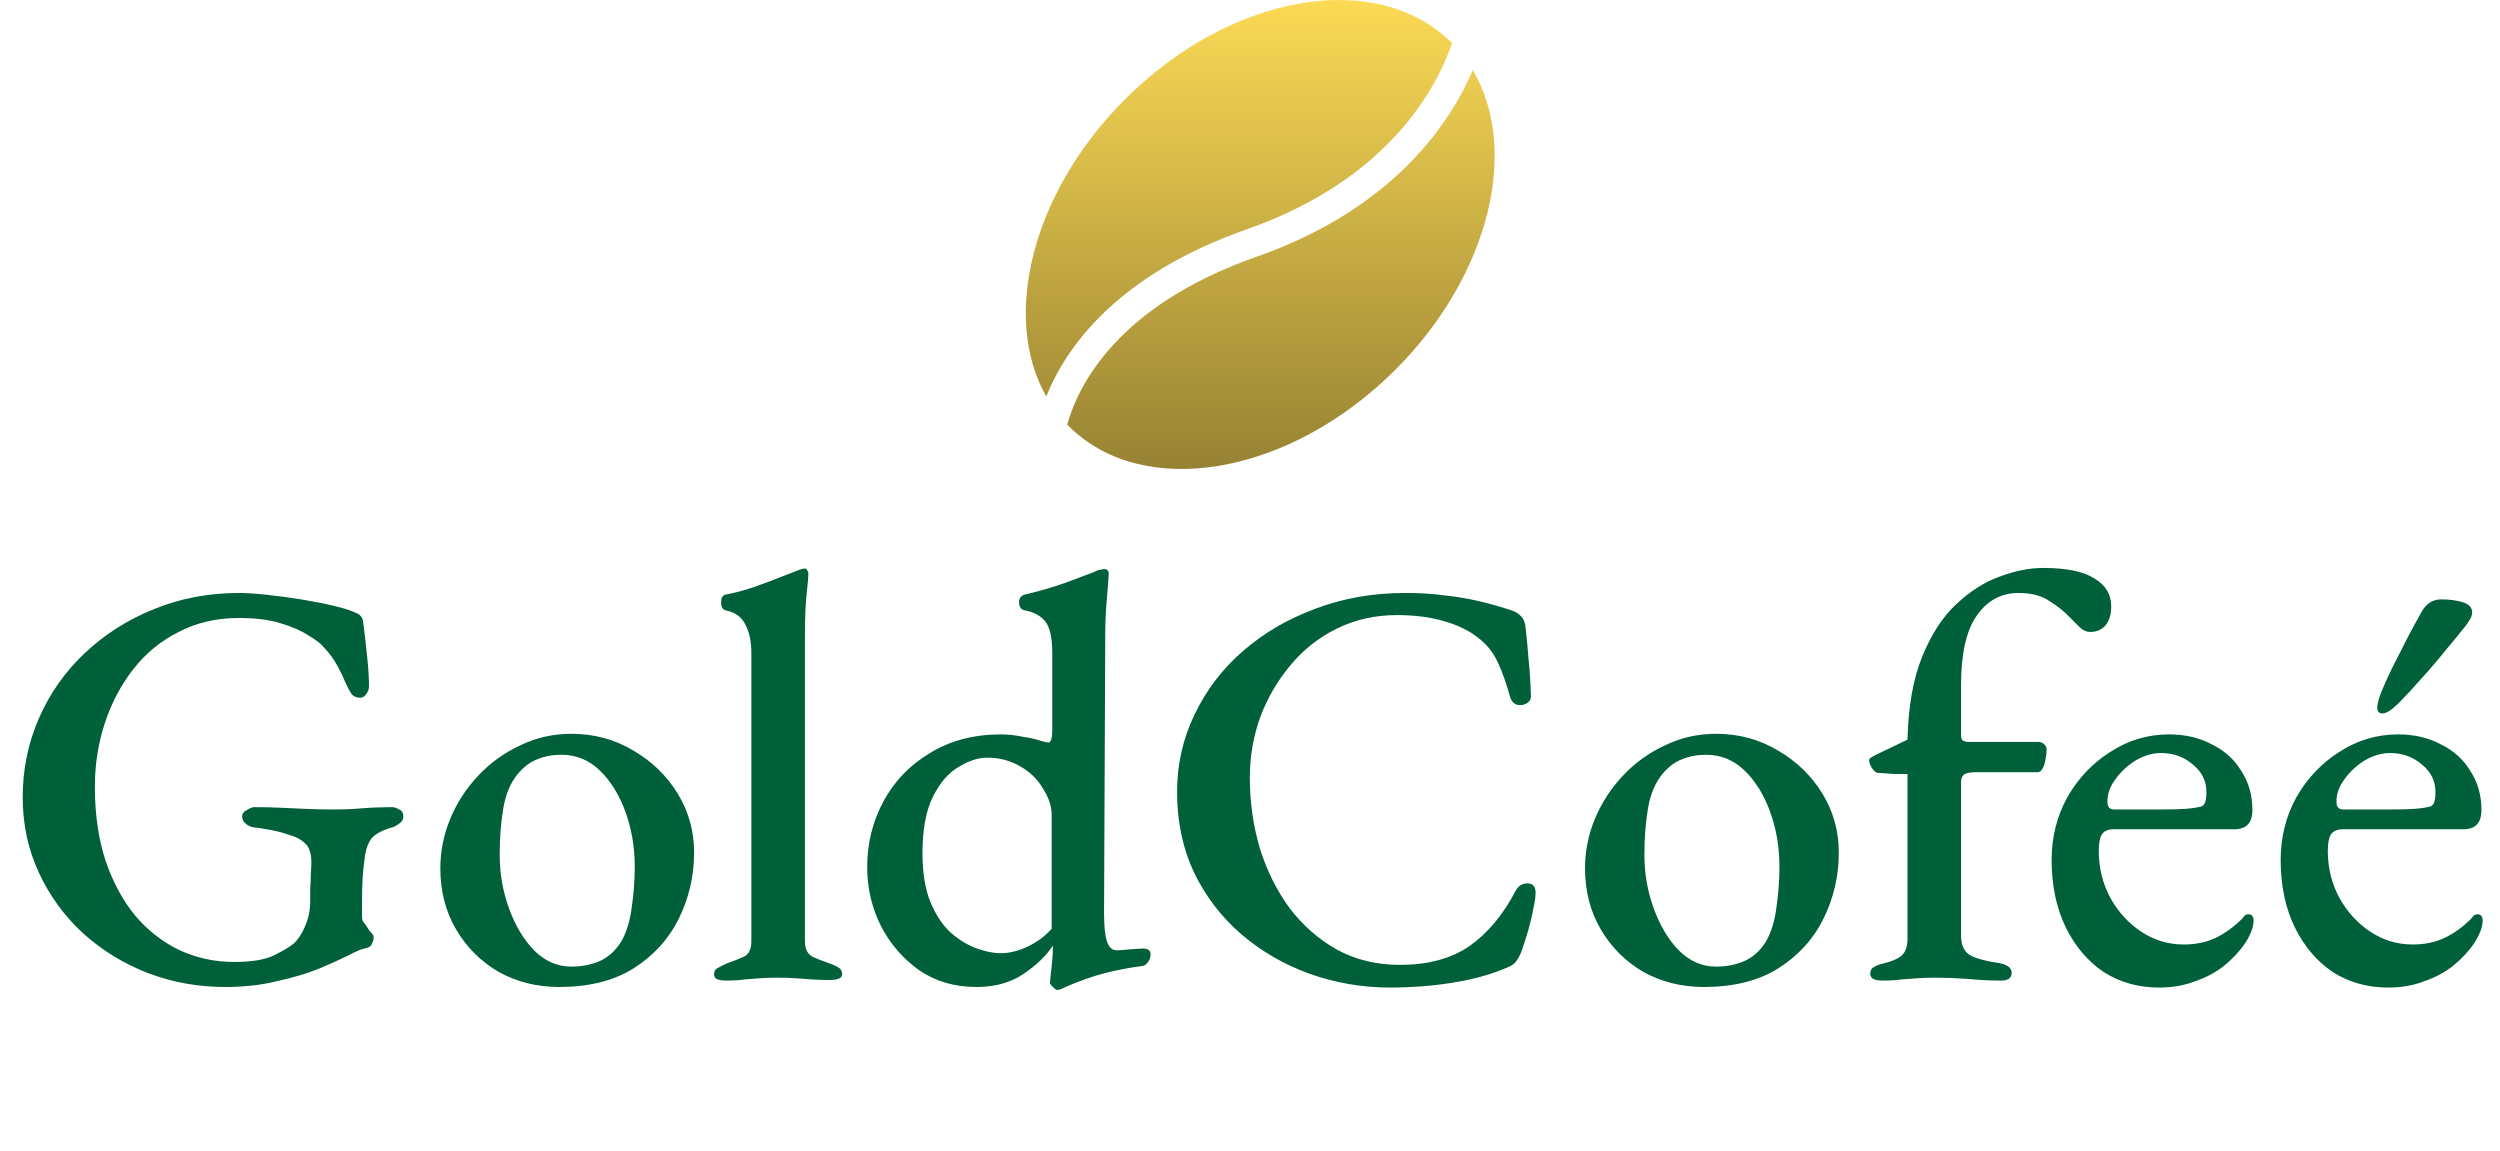
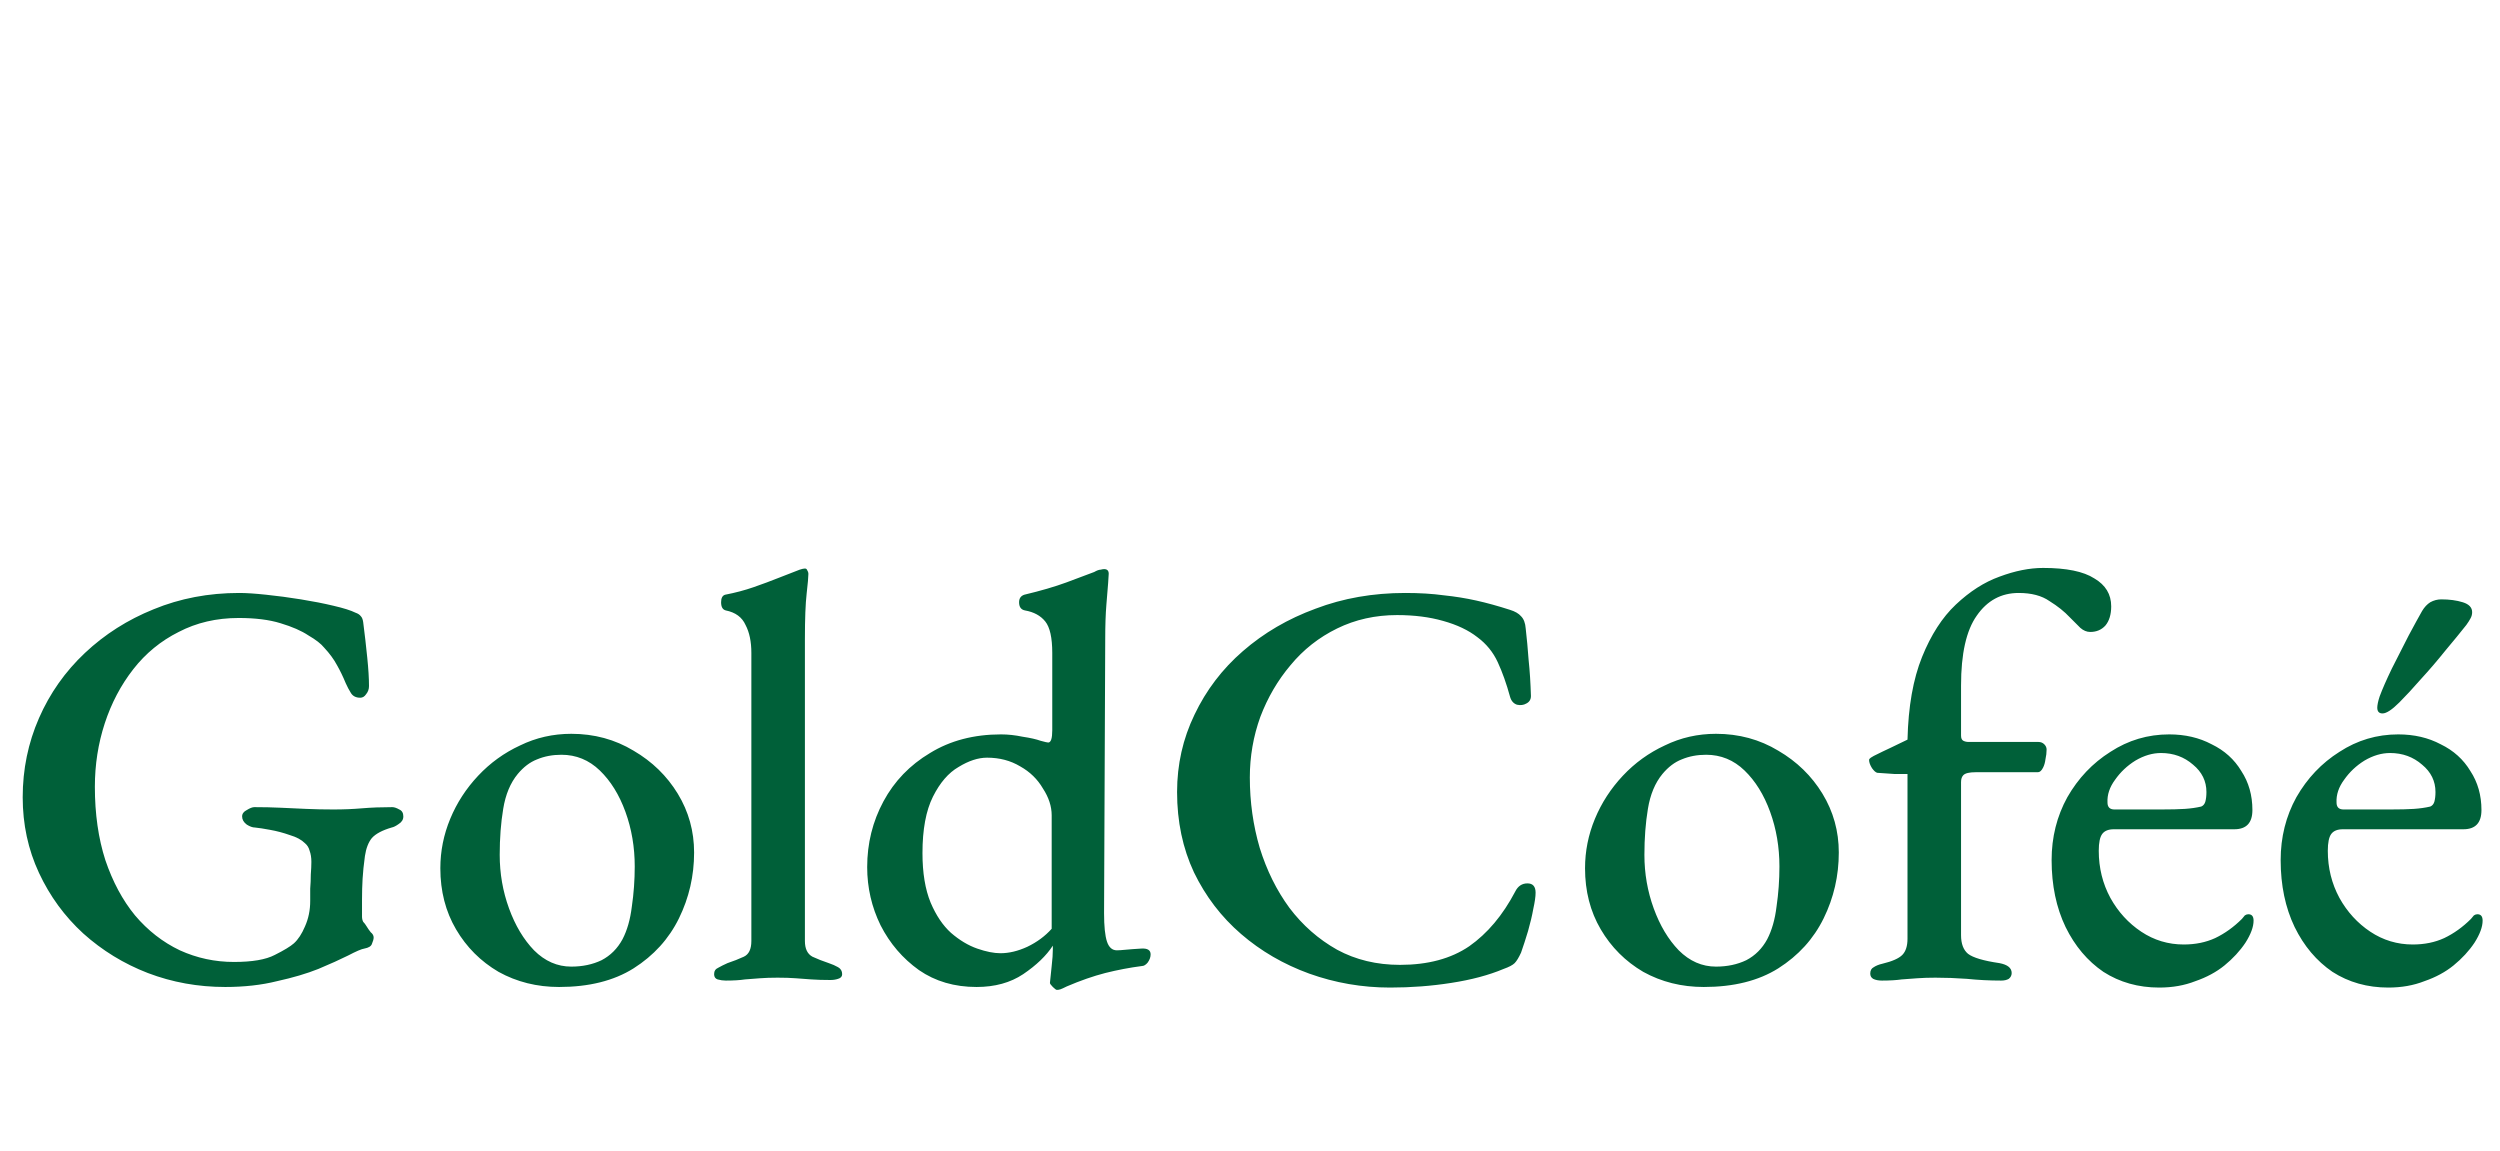
<svg xmlns="http://www.w3.org/2000/svg" fill="none" viewBox="0 0 189 87" height="87" width="189">
  <path fill="#006039" d="M17.028 74.616C14.975 74.616 13.024 74.264 11.176 73.56C9.357 72.856 7.729 71.859 6.292 70.568C4.884 69.277 3.769 67.752 2.948 65.992C2.127 64.232 1.716 62.325 1.716 60.272C1.716 58.16 2.127 56.165 2.948 54.288C3.769 52.411 4.928 50.768 6.424 49.36C7.92 47.952 9.651 46.852 11.616 46.06C13.611 45.239 15.767 44.828 18.084 44.828C18.612 44.828 19.287 44.872 20.108 44.96C20.959 45.048 21.839 45.165 22.748 45.312C23.657 45.459 24.479 45.62 25.212 45.796C25.975 45.972 26.532 46.148 26.884 46.324C27.06 46.383 27.192 46.471 27.28 46.588C27.368 46.676 27.427 46.823 27.456 47.028C27.573 47.937 27.676 48.832 27.764 49.712C27.852 50.563 27.896 51.281 27.896 51.868C27.896 52.103 27.823 52.308 27.676 52.484C27.559 52.66 27.412 52.748 27.236 52.748C26.913 52.748 26.679 52.631 26.532 52.396C26.385 52.161 26.253 51.912 26.136 51.648C25.931 51.149 25.711 50.695 25.476 50.284C25.241 49.844 24.919 49.404 24.508 48.964C24.273 48.671 23.877 48.363 23.32 48.04C22.792 47.688 22.088 47.38 21.208 47.116C20.357 46.852 19.301 46.72 18.04 46.72C16.368 46.72 14.857 47.072 13.508 47.776C12.159 48.451 11.015 49.389 10.076 50.592C9.137 51.795 8.419 53.159 7.92 54.684C7.421 56.209 7.172 57.808 7.172 59.48C7.172 61.533 7.436 63.381 7.964 65.024C8.521 66.667 9.269 68.06 10.208 69.204C11.176 70.348 12.305 71.228 13.596 71.844C14.887 72.431 16.251 72.724 17.688 72.724C19.067 72.724 20.093 72.548 20.768 72.196C21.472 71.844 21.956 71.551 22.22 71.316C22.543 71.023 22.821 70.597 23.056 70.04C23.32 69.453 23.452 68.808 23.452 68.104C23.452 67.84 23.452 67.532 23.452 67.18C23.481 66.828 23.496 66.476 23.496 66.124C23.525 65.743 23.54 65.42 23.54 65.156C23.54 64.833 23.496 64.555 23.408 64.32C23.349 64.085 23.232 63.895 23.056 63.748C22.792 63.484 22.411 63.279 21.912 63.132C21.413 62.956 20.915 62.824 20.416 62.736C19.947 62.648 19.565 62.589 19.272 62.56C19.096 62.56 18.891 62.487 18.656 62.34C18.421 62.164 18.304 61.959 18.304 61.724C18.304 61.519 18.421 61.357 18.656 61.24C18.891 61.093 19.081 61.02 19.228 61.02C19.932 61.02 20.592 61.035 21.208 61.064C21.853 61.093 22.499 61.123 23.144 61.152C23.789 61.181 24.479 61.196 25.212 61.196C25.975 61.196 26.693 61.167 27.368 61.108C28.072 61.049 28.835 61.02 29.656 61.02C29.803 61.02 29.979 61.079 30.184 61.196C30.389 61.284 30.492 61.46 30.492 61.724C30.492 61.959 30.375 62.149 30.14 62.296C29.935 62.443 29.759 62.531 29.612 62.56C28.908 62.765 28.409 63.029 28.116 63.352C27.852 63.675 27.676 64.129 27.588 64.716C27.5 65.361 27.441 65.933 27.412 66.432C27.383 66.931 27.368 67.459 27.368 68.016V69.292C27.368 69.439 27.397 69.571 27.456 69.688C27.544 69.776 27.632 69.893 27.72 70.04C27.808 70.187 27.911 70.333 28.028 70.48C28.175 70.597 28.248 70.729 28.248 70.876C28.248 70.993 28.204 71.155 28.116 71.36C28.057 71.536 27.867 71.653 27.544 71.712C27.339 71.741 26.928 71.917 26.312 72.24C25.725 72.533 24.977 72.871 24.068 73.252C23.188 73.604 22.147 73.912 20.944 74.176C19.771 74.469 18.465 74.616 17.028 74.616ZM42.266 74.616C40.594 74.616 39.068 74.235 37.69 73.472C36.34 72.68 35.27 71.609 34.478 70.26C33.686 68.911 33.29 67.371 33.29 65.64C33.29 64.349 33.539 63.103 34.038 61.9C34.536 60.697 35.24 59.612 36.15 58.644C37.059 57.676 38.115 56.913 39.318 56.356C40.52 55.769 41.811 55.476 43.19 55.476C44.92 55.476 46.49 55.901 47.898 56.752C49.306 57.573 50.42 58.659 51.242 60.008C52.063 61.357 52.474 62.839 52.474 64.452C52.474 66.212 52.092 67.869 51.33 69.424C50.567 70.979 49.423 72.24 47.898 73.208C46.402 74.147 44.524 74.616 42.266 74.616ZM43.19 73.076C44.04 73.076 44.803 72.915 45.478 72.592C46.152 72.24 46.68 71.712 47.062 71.008C47.414 70.333 47.648 69.512 47.766 68.544C47.912 67.547 47.986 66.535 47.986 65.508C47.986 64.041 47.751 62.663 47.282 61.372C46.812 60.081 46.167 59.04 45.346 58.248C44.524 57.456 43.556 57.06 42.442 57.06C41.767 57.06 41.151 57.177 40.594 57.412C40.066 57.617 39.582 57.984 39.142 58.512C38.584 59.187 38.218 60.067 38.042 61.152C37.866 62.208 37.778 63.367 37.778 64.628C37.778 66.036 38.012 67.385 38.482 68.676C38.951 69.967 39.582 71.023 40.374 71.844C41.195 72.665 42.134 73.076 43.19 73.076ZM54.867 74.132C54.662 74.132 54.457 74.103 54.251 74.044C54.075 73.985 53.987 73.853 53.987 73.648C53.987 73.413 54.09 73.252 54.295 73.164C54.501 73.047 54.735 72.929 54.999 72.812C55.439 72.665 55.85 72.504 56.231 72.328C56.613 72.152 56.803 71.756 56.803 71.14V49.36C56.803 48.509 56.657 47.805 56.363 47.248C56.099 46.661 55.601 46.295 54.867 46.148C54.633 46.089 54.515 45.884 54.515 45.532C54.515 45.209 54.618 45.019 54.823 44.96C55.586 44.813 56.305 44.623 56.979 44.388C57.654 44.153 58.285 43.919 58.871 43.684C59.458 43.449 59.986 43.244 60.455 43.068C60.631 43.009 60.763 42.98 60.851 42.98C60.939 42.98 60.998 43.024 61.027 43.112C61.086 43.2 61.115 43.288 61.115 43.376C61.115 43.611 61.071 44.109 60.983 44.872C60.895 45.635 60.851 46.779 60.851 48.304V71.14C60.851 71.727 61.042 72.123 61.423 72.328C61.805 72.504 62.215 72.665 62.655 72.812C62.919 72.9 63.154 73.003 63.359 73.12C63.565 73.237 63.667 73.413 63.667 73.648C63.667 73.824 63.565 73.941 63.359 74C63.183 74.059 62.993 74.088 62.787 74.088C62.23 74.088 61.746 74.073 61.335 74.044C60.925 74.015 60.529 73.985 60.147 73.956C59.766 73.927 59.311 73.912 58.783 73.912C58.285 73.912 57.845 73.927 57.463 73.956C57.082 73.985 56.701 74.015 56.319 74.044C55.938 74.103 55.454 74.132 54.867 74.132ZM79.903 74.836C79.845 74.836 79.742 74.763 79.595 74.616C79.449 74.469 79.375 74.367 79.375 74.308C79.405 73.956 79.449 73.531 79.507 73.032C79.566 72.533 79.595 72.108 79.595 71.756V71.492C79.097 72.255 78.349 72.973 77.351 73.648C76.383 74.293 75.21 74.616 73.831 74.616C72.159 74.616 70.707 74.191 69.475 73.34C68.243 72.46 67.275 71.331 66.571 69.952C65.897 68.573 65.559 67.107 65.559 65.552C65.559 63.763 65.97 62.105 66.791 60.58C67.613 59.055 68.786 57.837 70.311 56.928C71.837 55.989 73.626 55.52 75.679 55.52C76.207 55.52 76.75 55.579 77.307 55.696C77.894 55.784 78.349 55.887 78.671 56.004C78.994 56.092 79.185 56.136 79.243 56.136C79.449 56.136 79.551 55.828 79.551 55.212V49.36C79.551 48.216 79.375 47.424 79.023 46.984C78.671 46.544 78.158 46.265 77.483 46.148C77.19 46.089 77.043 45.884 77.043 45.532C77.043 45.239 77.175 45.048 77.439 44.96C78.671 44.667 79.727 44.359 80.607 44.036C81.487 43.713 82.191 43.449 82.719 43.244C82.925 43.127 83.086 43.068 83.203 43.068C83.321 43.039 83.409 43.024 83.467 43.024C83.702 43.024 83.819 43.141 83.819 43.376C83.819 43.464 83.805 43.699 83.775 44.08C83.746 44.461 83.702 45.004 83.643 45.708C83.585 46.412 83.555 47.277 83.555 48.304L83.467 69.028C83.467 70.025 83.541 70.744 83.687 71.184C83.834 71.624 84.083 71.844 84.435 71.844C84.582 71.844 84.802 71.829 85.095 71.8C85.389 71.771 85.785 71.741 86.283 71.712C86.753 71.683 86.987 71.829 86.987 72.152C86.987 72.357 86.914 72.563 86.767 72.768C86.621 72.944 86.474 73.032 86.327 73.032C85.418 73.149 84.494 73.325 83.555 73.56C82.646 73.795 81.678 74.132 80.651 74.572C80.417 74.689 80.255 74.763 80.167 74.792C80.079 74.821 79.991 74.836 79.903 74.836ZM75.635 72.064C76.281 72.064 76.955 71.903 77.659 71.58C78.393 71.228 79.009 70.773 79.507 70.216V61.636C79.507 60.961 79.287 60.287 78.847 59.612C78.437 58.908 77.865 58.351 77.131 57.94C76.398 57.5 75.562 57.28 74.623 57.28C73.949 57.28 73.23 57.515 72.467 57.984C71.705 58.424 71.059 59.172 70.531 60.228C70.003 61.284 69.739 62.707 69.739 64.496C69.739 65.992 69.945 67.239 70.355 68.236C70.766 69.204 71.279 69.967 71.895 70.524C72.541 71.081 73.201 71.477 73.875 71.712C74.55 71.947 75.137 72.064 75.635 72.064ZM105.091 74.66C102.979 74.66 100.94 74.308 98.975 73.604C97.039 72.9 95.323 71.903 93.827 70.612C92.331 69.321 91.143 67.767 90.263 65.948C89.412 64.129 88.987 62.105 88.987 59.876C88.987 57.793 89.427 55.843 90.307 54.024C91.187 52.176 92.404 50.577 93.959 49.228C95.543 47.849 97.376 46.779 99.459 46.016C101.541 45.224 103.8 44.828 106.235 44.828C107.32 44.828 108.288 44.887 109.139 45.004C109.989 45.092 110.811 45.224 111.603 45.4C112.395 45.576 113.245 45.811 114.155 46.104C114.536 46.221 114.815 46.383 114.991 46.588C115.196 46.793 115.313 47.101 115.343 47.512C115.431 48.275 115.504 49.067 115.563 49.888C115.651 50.709 115.709 51.619 115.739 52.616C115.739 52.88 115.621 53.071 115.387 53.188C115.181 53.305 114.947 53.335 114.683 53.276C114.419 53.188 114.243 52.983 114.155 52.66C113.891 51.692 113.583 50.827 113.231 50.064C112.879 49.301 112.365 48.671 111.691 48.172C111.016 47.644 110.151 47.233 109.095 46.94C108.068 46.647 106.909 46.5 105.619 46.5C103.976 46.5 102.465 46.837 101.087 47.512C99.708 48.187 98.535 49.111 97.567 50.284C96.599 51.428 95.836 52.733 95.279 54.2C94.751 55.667 94.487 57.192 94.487 58.776C94.487 60.624 94.736 62.399 95.235 64.1C95.763 65.801 96.511 67.312 97.479 68.632C98.476 69.952 99.679 71.008 101.087 71.8C102.495 72.563 104.079 72.944 105.839 72.944C107.951 72.944 109.696 72.475 111.075 71.536C112.453 70.568 113.612 69.189 114.551 67.4C114.756 66.989 115.064 66.784 115.475 66.784C115.885 66.784 116.091 67.019 116.091 67.488C116.091 67.781 116.032 68.192 115.915 68.72C115.827 69.219 115.695 69.776 115.519 70.392C115.343 70.979 115.167 71.521 114.991 72.02C114.815 72.401 114.653 72.665 114.507 72.812C114.36 72.959 114.081 73.105 113.671 73.252C112.556 73.721 111.236 74.073 109.711 74.308C108.215 74.543 106.675 74.66 105.091 74.66ZM128.805 74.616C127.133 74.616 125.608 74.235 124.229 73.472C122.88 72.68 121.809 71.609 121.017 70.26C120.225 68.911 119.829 67.371 119.829 65.64C119.829 64.349 120.078 63.103 120.577 61.9C121.076 60.697 121.78 59.612 122.689 58.644C123.598 57.676 124.654 56.913 125.857 56.356C127.06 55.769 128.35 55.476 129.729 55.476C131.46 55.476 133.029 55.901 134.437 56.752C135.845 57.573 136.96 58.659 137.781 60.008C138.602 61.357 139.013 62.839 139.013 64.452C139.013 66.212 138.632 67.869 137.869 69.424C137.106 70.979 135.962 72.24 134.437 73.208C132.941 74.147 131.064 74.616 128.805 74.616ZM129.729 73.076C130.58 73.076 131.342 72.915 132.017 72.592C132.692 72.24 133.22 71.712 133.601 71.008C133.953 70.333 134.188 69.512 134.305 68.544C134.452 67.547 134.525 66.535 134.525 65.508C134.525 64.041 134.29 62.663 133.821 61.372C133.352 60.081 132.706 59.04 131.885 58.248C131.064 57.456 130.096 57.06 128.981 57.06C128.306 57.06 127.69 57.177 127.133 57.412C126.605 57.617 126.121 57.984 125.681 58.512C125.124 59.187 124.757 60.067 124.581 61.152C124.405 62.208 124.317 63.367 124.317 64.628C124.317 66.036 124.552 67.385 125.021 68.676C125.49 69.967 126.121 71.023 126.913 71.844C127.734 72.665 128.673 73.076 129.729 73.076ZM142.271 74.132C142.007 74.132 141.787 74.088 141.611 74C141.464 73.912 141.391 73.78 141.391 73.604C141.391 73.369 141.479 73.208 141.655 73.12C141.831 73.003 142.051 72.915 142.315 72.856C143.048 72.68 143.547 72.46 143.811 72.196C144.075 71.932 144.207 71.521 144.207 70.964V58.512C143.914 58.512 143.576 58.512 143.195 58.512C142.814 58.483 142.388 58.453 141.919 58.424C141.802 58.395 141.67 58.277 141.523 58.072C141.376 57.837 141.303 57.632 141.303 57.456C141.303 57.397 141.347 57.339 141.435 57.28C141.523 57.221 141.596 57.177 141.655 57.148C142.124 56.913 142.55 56.708 142.931 56.532C143.342 56.327 143.767 56.121 144.207 55.916C144.266 53.423 144.632 51.34 145.307 49.668C145.982 47.996 146.832 46.676 147.859 45.708C148.915 44.711 150.015 44.007 151.159 43.596C152.332 43.156 153.432 42.936 154.459 42.936C156.219 42.936 157.51 43.2 158.331 43.728C159.182 44.227 159.607 44.931 159.607 45.84C159.607 46.456 159.46 46.94 159.167 47.292C158.874 47.615 158.492 47.776 158.023 47.776C157.759 47.776 157.51 47.673 157.275 47.468C157.04 47.233 156.776 46.969 156.483 46.676C156.072 46.236 155.559 45.825 154.943 45.444C154.356 45.033 153.579 44.828 152.611 44.828C151.291 44.828 150.235 45.4 149.443 46.544C148.651 47.659 148.255 49.419 148.255 51.824V55.608C148.255 55.813 148.314 55.945 148.431 56.004C148.548 56.063 148.68 56.092 148.827 56.092H154.107C154.283 56.092 154.43 56.151 154.547 56.268C154.664 56.385 154.723 56.517 154.723 56.664C154.723 56.899 154.694 57.148 154.635 57.412C154.606 57.647 154.547 57.852 154.459 58.028C154.342 58.263 154.21 58.38 154.063 58.38H149.355C148.886 58.38 148.578 58.453 148.431 58.6C148.314 58.717 148.255 58.893 148.255 59.128V70.7C148.255 71.345 148.431 71.815 148.783 72.108C149.164 72.401 149.956 72.636 151.159 72.812C151.775 72.929 152.083 73.179 152.083 73.56C152.083 73.736 152.01 73.883 151.863 74C151.716 74.088 151.526 74.132 151.291 74.132C150.411 74.132 149.546 74.088 148.695 74C147.874 73.941 147.082 73.912 146.319 73.912C145.82 73.912 145.366 73.927 144.955 73.956C144.574 73.985 144.178 74.015 143.767 74.044C143.356 74.103 142.858 74.132 142.271 74.132ZM163.242 74.66C161.658 74.66 160.25 74.264 159.018 73.472C157.815 72.651 156.862 71.521 156.158 70.084C155.454 68.617 155.102 66.931 155.102 65.024C155.102 63.293 155.498 61.709 156.29 60.272C157.111 58.835 158.197 57.691 159.546 56.84C160.895 55.96 162.377 55.52 163.99 55.52C165.193 55.52 166.263 55.769 167.202 56.268C168.17 56.737 168.918 57.412 169.446 58.292C170.003 59.143 170.282 60.125 170.282 61.24C170.282 62.208 169.827 62.692 168.918 62.692H159.81C159.399 62.692 159.106 62.809 158.93 63.044C158.754 63.279 158.666 63.704 158.666 64.32C158.666 65.611 158.959 66.799 159.546 67.884C160.133 68.94 160.91 69.791 161.878 70.436C162.846 71.081 163.917 71.404 165.09 71.404C165.97 71.404 166.762 71.243 167.466 70.92C168.199 70.568 168.874 70.084 169.49 69.468C169.578 69.351 169.651 69.263 169.71 69.204C169.798 69.145 169.886 69.116 169.974 69.116C170.238 69.116 170.37 69.277 170.37 69.6C170.37 70.069 170.165 70.627 169.754 71.272C169.343 71.888 168.815 72.46 168.17 72.988C167.554 73.487 166.821 73.883 165.97 74.176C165.149 74.499 164.239 74.66 163.242 74.66ZM159.854 61.196H163.374C164.137 61.196 164.738 61.181 165.178 61.152C165.618 61.123 166.029 61.064 166.41 60.976C166.557 60.917 166.659 60.8 166.718 60.624C166.777 60.419 166.806 60.169 166.806 59.876C166.806 59.055 166.469 58.365 165.794 57.808C165.119 57.221 164.313 56.928 163.374 56.928C162.729 56.928 162.083 57.119 161.438 57.5C160.822 57.881 160.309 58.365 159.898 58.952C159.487 59.509 159.297 60.081 159.326 60.668C159.326 61.02 159.502 61.196 159.854 61.196ZM180.558 74.66C178.974 74.66 177.566 74.264 176.334 73.472C175.132 72.651 174.178 71.521 173.474 70.084C172.77 68.617 172.418 66.931 172.418 65.024C172.418 63.293 172.814 61.709 173.606 60.272C174.428 58.835 175.513 57.691 176.862 56.84C178.212 55.96 179.693 55.52 181.306 55.52C182.509 55.52 183.58 55.769 184.518 56.268C185.486 56.737 186.234 57.412 186.762 58.292C187.32 59.143 187.598 60.125 187.598 61.24C187.598 62.208 187.144 62.692 186.234 62.692H177.126C176.716 62.692 176.422 62.809 176.246 63.044C176.07 63.279 175.982 63.704 175.982 64.32C175.982 65.611 176.276 66.799 176.862 67.884C177.449 68.94 178.226 69.791 179.194 70.436C180.162 71.081 181.233 71.404 182.406 71.404C183.286 71.404 184.078 71.243 184.782 70.92C185.516 70.568 186.19 70.084 186.806 69.468C186.894 69.351 186.968 69.263 187.026 69.204C187.114 69.145 187.202 69.116 187.29 69.116C187.554 69.116 187.686 69.277 187.686 69.6C187.686 70.069 187.481 70.627 187.07 71.272C186.66 71.888 186.132 72.46 185.486 72.988C184.87 73.487 184.137 73.883 183.286 74.176C182.465 74.499 181.556 74.66 180.558 74.66ZM177.17 61.196H180.69C181.453 61.196 182.054 61.181 182.494 61.152C182.934 61.123 183.345 61.064 183.726 60.976C183.873 60.917 183.976 60.8 184.034 60.624C184.093 60.419 184.122 60.169 184.122 59.876C184.122 59.055 183.785 58.365 183.11 57.808C182.436 57.221 181.629 56.928 180.69 56.928C180.045 56.928 179.4 57.119 178.754 57.5C178.138 57.881 177.625 58.365 177.214 58.952C176.804 59.509 176.613 60.081 176.642 60.668C176.642 61.02 176.818 61.196 177.17 61.196ZM180.118 53.936C179.854 53.936 179.722 53.789 179.722 53.496C179.722 53.408 179.737 53.291 179.766 53.144C179.796 52.997 179.84 52.836 179.898 52.66C180.104 52.103 180.412 51.399 180.822 50.548C181.262 49.697 181.688 48.861 182.098 48.04C182.538 47.219 182.876 46.603 183.11 46.192C183.286 45.899 183.492 45.679 183.726 45.532C183.99 45.385 184.269 45.312 184.562 45.312C185.178 45.312 185.721 45.385 186.19 45.532C186.66 45.679 186.894 45.928 186.894 46.28C186.894 46.456 186.85 46.617 186.762 46.764C186.704 46.881 186.601 47.043 186.454 47.248C186.014 47.805 185.486 48.451 184.87 49.184C184.284 49.917 183.668 50.636 183.022 51.34C182.406 52.044 181.864 52.631 181.394 53.1C180.837 53.657 180.412 53.936 180.118 53.936Z" />
  <g clip-path="url(#clip0_2_5758)">
-     <path fill="url(#paint0_linear_2_5758)" d="M79.096 29.969C75.691 23.965 78.008 14.549 85.051 7.504C93.049 -0.493 104.108 -2.399 109.754 3.246C109.761 3.253 109.767 3.262 109.776 3.269C108.646 6.557 105.047 13.552 94.26 17.334C84.379 20.801 80.567 26.312 79.096 29.969ZM111.343 5.301C110.487 7.298 108.997 9.907 106.43 12.473C103.851 15.054 100.184 17.589 94.99 19.411C84.449 23.107 81.504 29.158 80.682 32.091C80.721 32.13 80.754 32.17 80.792 32.209C86.438 37.854 97.498 35.948 105.495 27.949C112.611 20.833 114.9 11.295 111.343 5.301Z" />
-   </g>
+     </g>
  <defs>
    <linearGradient gradientUnits="userSpaceOnUse" y2="35.455" x2="95.272" y1="0" x1="95.272" id="paint0_linear_2_5758">
      <stop stop-color="#FCDA55" />
      <stop stop-color="#968233" offset="1" />
    </linearGradient>
    <clipPath id="clip0_2_5758">
      <rect transform="translate(77.545)" fill="white" height="35.455" width="35.455" />
    </clipPath>
  </defs>
</svg>